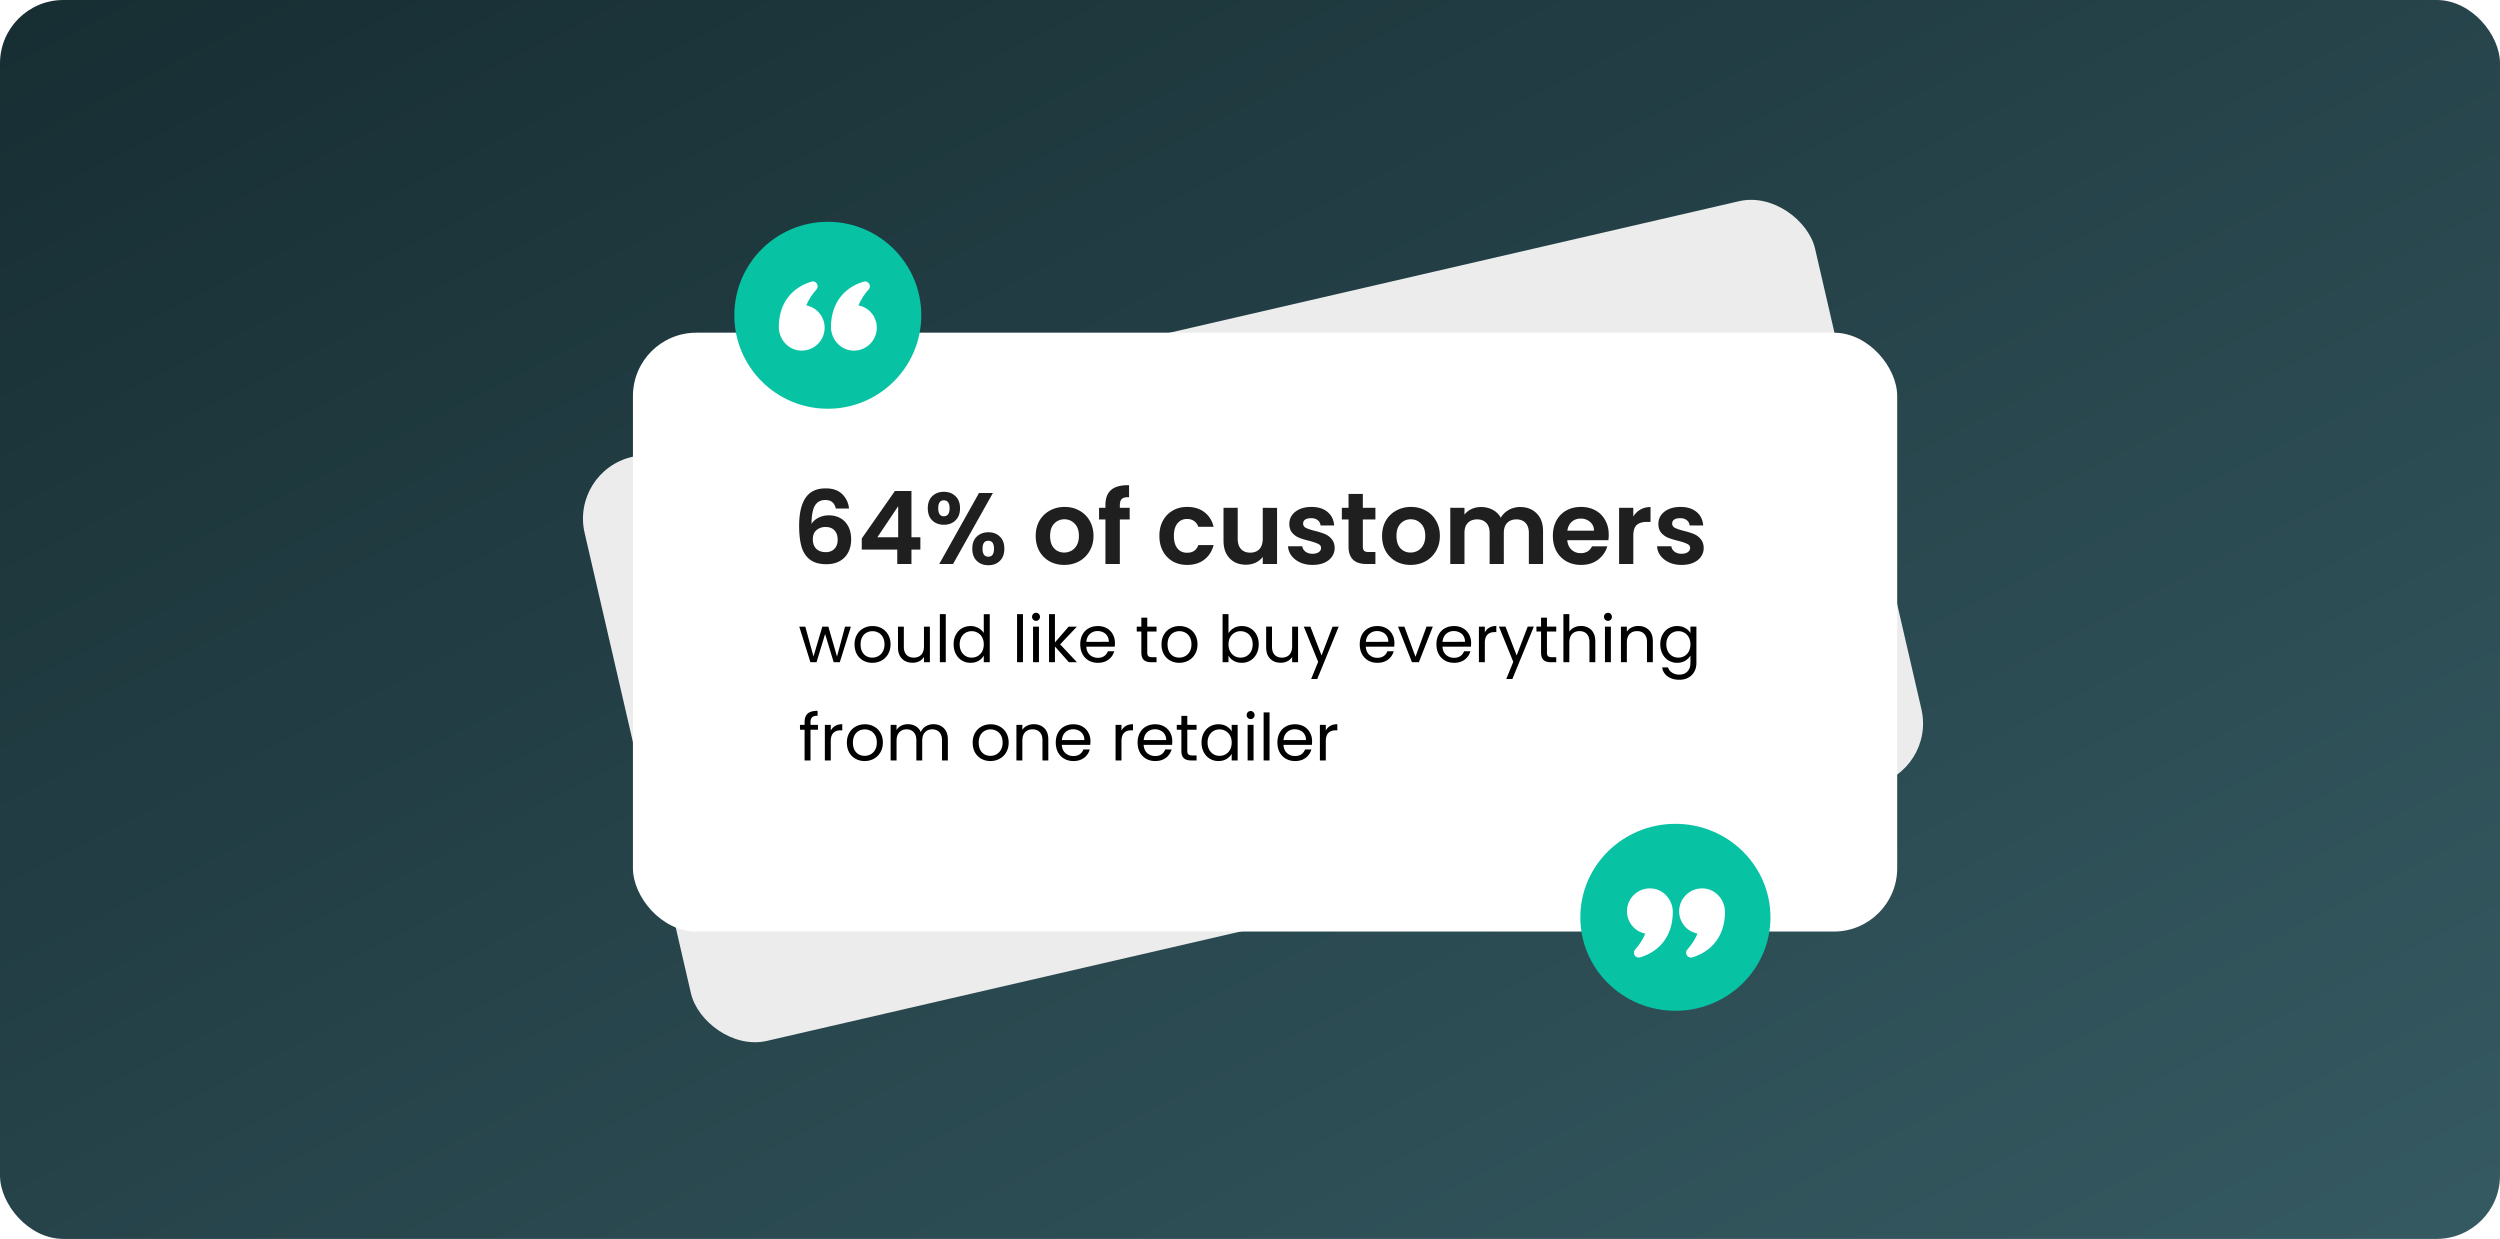
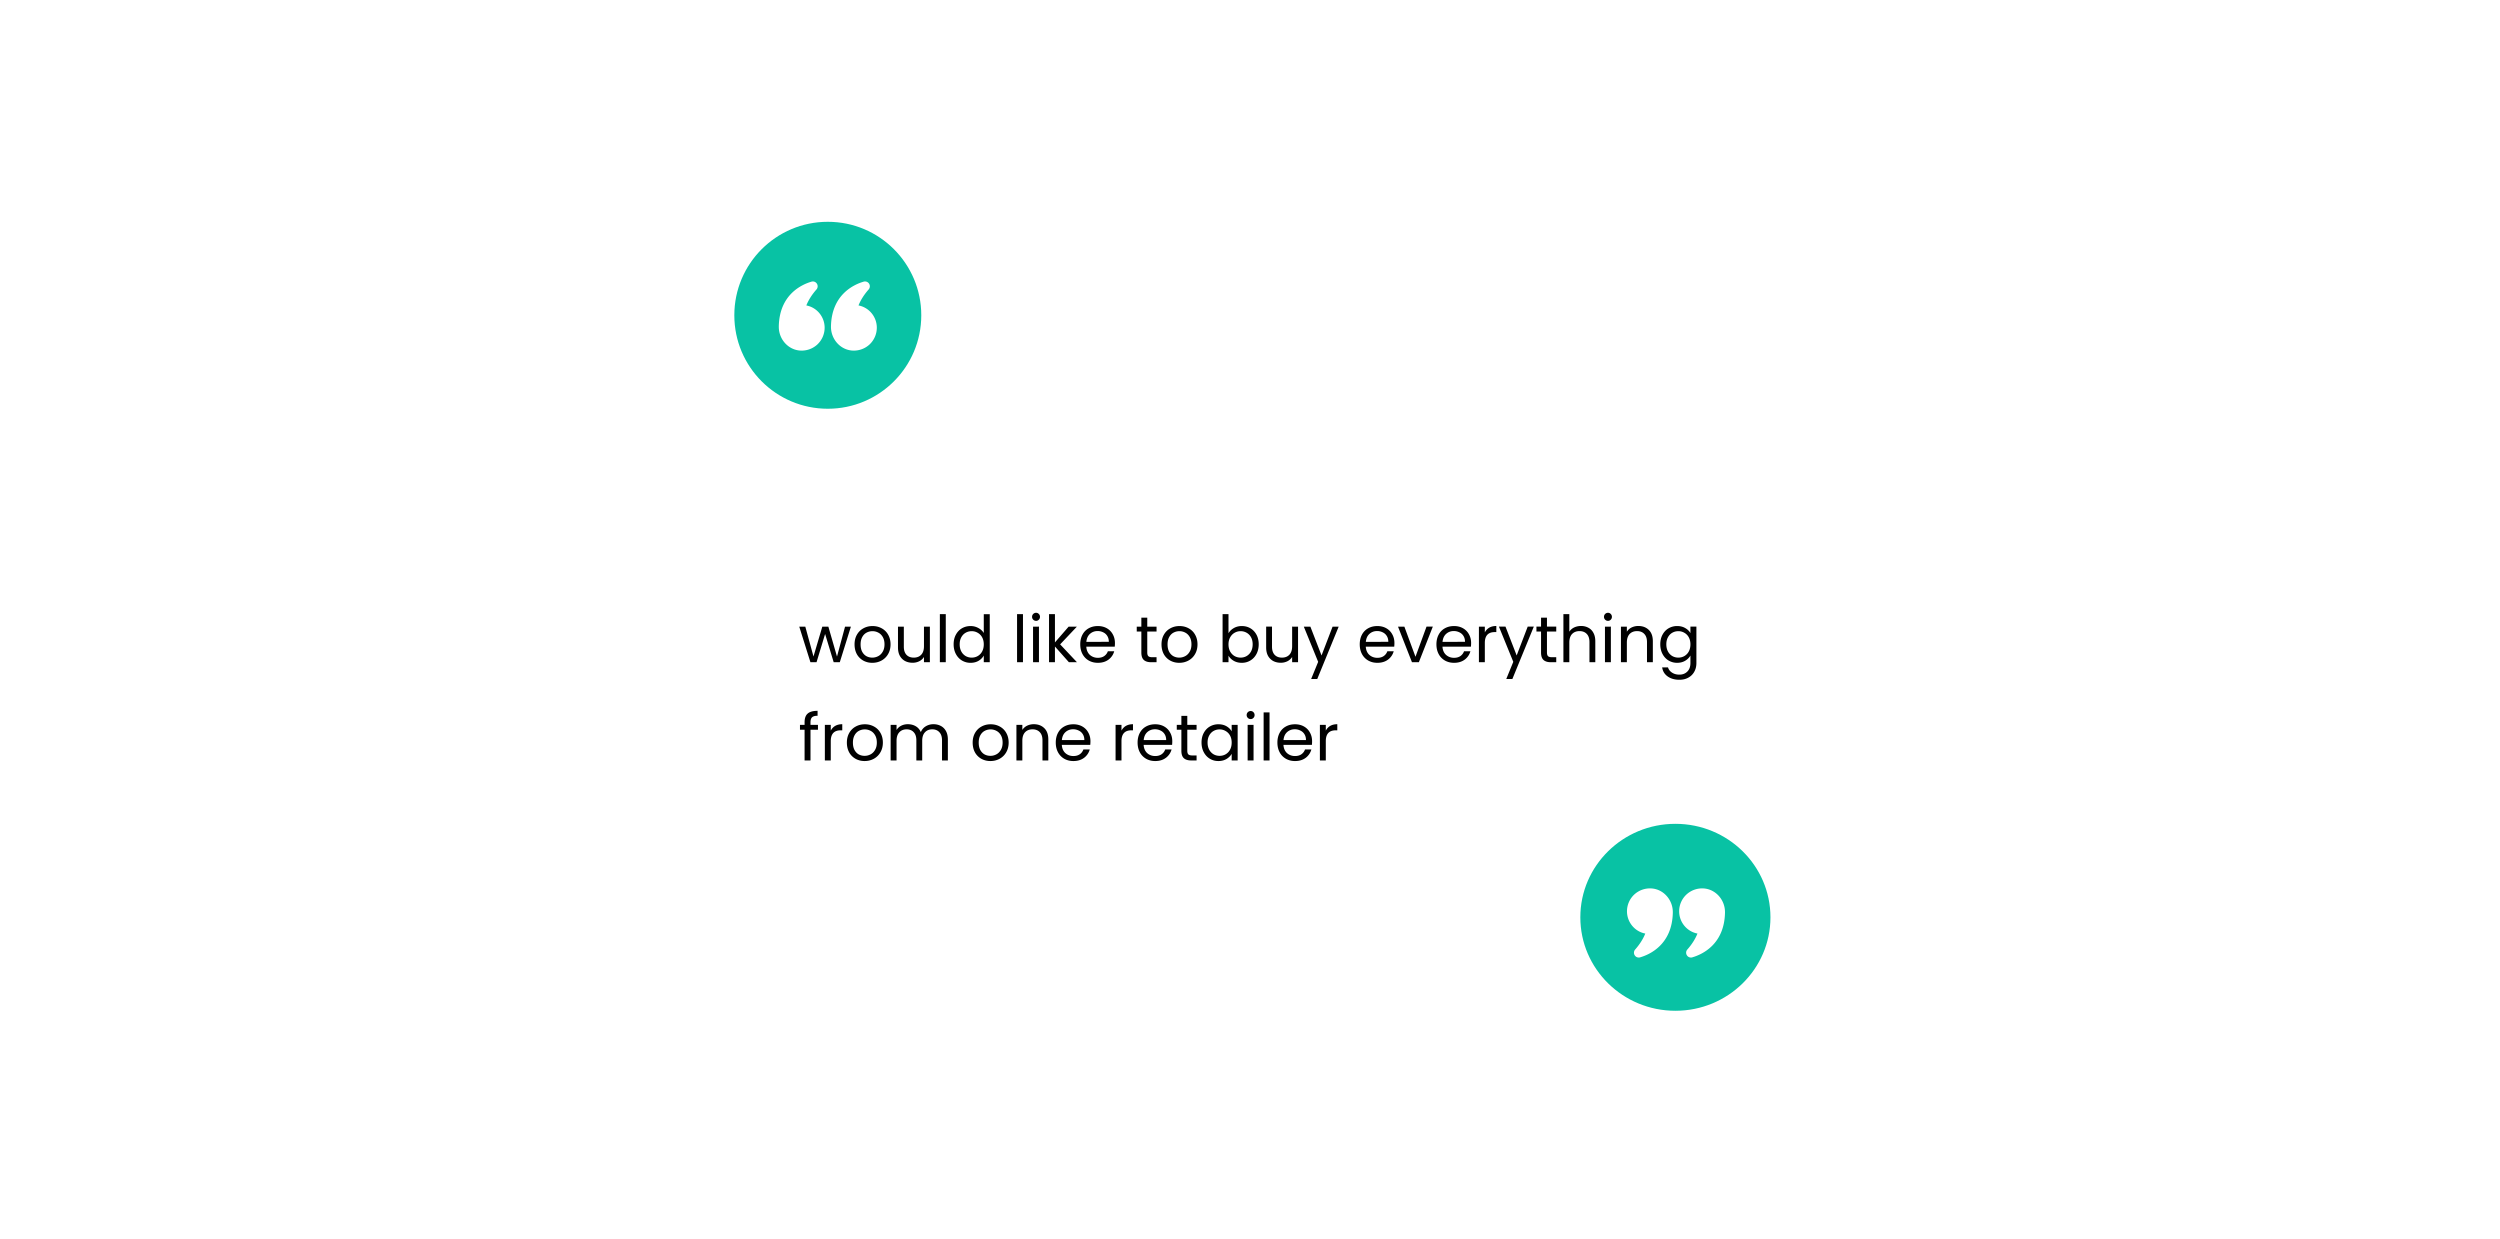
<svg xmlns="http://www.w3.org/2000/svg" width="789" height="391" fill="none">
-   <rect width="789" height="391" fill="url(#a)" rx="20" />
-   <rect width="398.555" height="189.165" x="180" y="148.688" fill="#ECECEC" rx="20" transform="rotate(-13.005 180 148.688)" />
  <g filter="url(#b)">
    <rect width="399" height="189" x="195.754" y="101" fill="#fff" rx="20" />
  </g>
  <path fill="#000" d="M268.544 197.766 265.038 209h-1.927l-2.706-8.918-2.706 8.918h-1.927l-3.526-11.234h1.907l2.583 9.43 2.788-9.43h1.906l2.727 9.45 2.542-9.45zm6.75 11.419q-1.578 0-2.87-.718a5.2 5.2 0 0 1-2.009-2.029q-.717-1.333-.717-3.076 0-1.722.738-3.034.759-1.332 2.05-2.029 1.291-.718 2.89-.718t2.891.718a5.04 5.04 0 0 1 2.029 2.009q.759 1.313.759 3.054 0 1.743-.779 3.076a5.3 5.3 0 0 1-2.071 2.029q-1.311.718-2.911.718m0-1.641a3.94 3.94 0 0 0 1.886-.471q.882-.471 1.415-1.415.553-.942.553-2.296t-.533-2.296-1.394-1.394a3.8 3.8 0 0 0-1.865-.471q-1.025 0-1.886.471-.84.452-1.353 1.394-.513.943-.513 2.296 0 1.374.492 2.317.513.943 1.353 1.414a3.84 3.84 0 0 0 1.845.451m18.177-9.778V209h-1.866v-1.661a3.7 3.7 0 0 1-1.496 1.353 4.6 4.6 0 0 1-2.091.472q-1.313 0-2.358-.533-1.045-.554-1.66-1.64-.595-1.086-.595-2.645v-6.58h1.845v6.334q0 1.661.841 2.563.84.882 2.296.881 1.496 0 2.357-.922t.861-2.686v-6.17zm5.015-3.936V209h-1.866v-15.17zm2.482 9.512q0-1.722.697-3.014.698-1.311 1.907-2.029 1.23-.718 2.747-.718 1.313 0 2.439.615 1.128.595 1.722 1.579v-5.945h1.886V209h-1.886v-2.112q-.553 1.005-1.64 1.661-1.086.636-2.542.636a5.2 5.2 0 0 1-2.726-.739q-1.21-.738-1.907-2.07-.697-1.333-.697-3.034m9.512.02q0-1.27-.512-2.214a3.53 3.53 0 0 0-1.394-1.435 3.67 3.67 0 0 0-1.907-.512q-1.045 0-1.906.492t-1.374 1.435q-.512.943-.512 2.214 0 1.292.512 2.255a3.7 3.7 0 0 0 1.374 1.455 3.8 3.8 0 0 0 1.906.492q1.046 0 1.907-.492a3.66 3.66 0 0 0 1.394-1.455q.512-.963.512-2.235m12.37-9.532V209h-1.866v-15.17zm4.143 2.111q-.533 0-.902-.369a1.23 1.23 0 0 1-.369-.902q0-.533.369-.902t.902-.369q.512 0 .861.369.369.37.369.902 0 .534-.369.902a1.14 1.14 0 0 1-.861.369m.902 1.825V209h-1.866v-11.234zM337.347 209l-4.407-4.961V209h-1.866v-15.17h1.866v8.917l4.325-4.981h2.604l-5.289 5.596 5.309 5.638zm14.527-6.048q0 .534-.061 1.128h-8.979q.102 1.66 1.127 2.603 1.046.923 2.522.923 1.21 0 2.009-.554a3 3 0 0 0 1.148-1.517h2.009a4.88 4.88 0 0 1-1.804 2.645q-1.353 1.005-3.362 1.005-1.6 0-2.87-.718a5.1 5.1 0 0 1-1.968-2.029q-.717-1.333-.718-3.076 0-1.742.697-3.054a4.85 4.85 0 0 1 1.948-2.009q1.271-.718 2.911-.718 1.599 0 2.829.697a4.74 4.74 0 0 1 1.886 1.927q.676 1.21.676 2.747m-1.927-.389q0-1.066-.471-1.825a2.97 2.97 0 0 0-1.292-1.168 3.85 3.85 0 0 0-1.783-.41q-1.414 0-2.419.902-.984.902-1.128 2.501zm12.131-3.26v6.622q0 .82.348 1.168.349.328 1.21.328h1.373V209h-1.681q-1.558 0-2.337-.718-.779-.717-.779-2.357v-6.622h-1.455v-1.537h1.455v-2.829h1.866v2.829h2.931v1.537zm10.091 9.882q-1.578 0-2.87-.718a5.2 5.2 0 0 1-2.009-2.029q-.718-1.333-.718-3.076 0-1.722.738-3.034.759-1.332 2.05-2.029 1.292-.718 2.891-.718t2.89.718a5.04 5.04 0 0 1 2.03 2.009q.758 1.313.758 3.054 0 1.743-.779 3.076a5.27 5.27 0 0 1-2.07 2.029q-1.312.718-2.911.718m0-1.641q1.005 0 1.886-.471.882-.471 1.414-1.415.554-.942.554-2.296t-.533-2.296-1.394-1.394a3.8 3.8 0 0 0-1.866-.471q-1.025 0-1.886.471-.84.452-1.353 1.394-.512.943-.512 2.296 0 1.374.492 2.317.513.943 1.353 1.414.84.451 1.845.451m15.544-7.687q.574-1.004 1.681-1.64t2.522-.636q1.517 0 2.726.718t1.907 2.029q.697 1.292.697 3.014 0 1.701-.697 3.034t-1.927 2.07q-1.21.74-2.706.739-1.456 0-2.563-.636-1.086-.636-1.64-1.62V209h-1.865v-15.17h1.865zm7.626 3.485q0-1.27-.512-2.214a3.53 3.53 0 0 0-1.394-1.435 3.8 3.8 0 0 0-1.907-.492q-1.025 0-1.906.512-.861.493-1.394 1.456-.513.944-.513 2.193 0 1.272.513 2.235.533.944 1.394 1.455a3.85 3.85 0 0 0 1.906.492q1.046 0 1.907-.492a3.67 3.67 0 0 0 1.394-1.455q.512-.963.512-2.255m14.325-5.576V209h-1.865v-1.661a3.7 3.7 0 0 1-1.497 1.353 4.6 4.6 0 0 1-2.091.472q-1.312 0-2.357-.533a4.1 4.1 0 0 1-1.661-1.64q-.594-1.086-.594-2.645v-6.58h1.845v6.334q0 1.661.84 2.563.84.882 2.296.881 1.497 0 2.358-.922t.861-2.686v-6.17zm12.826 0-6.765 16.523h-1.927l2.214-5.412-4.531-11.111h2.071l3.526 9.102 3.485-9.102zm17.59 5.186q0 .534-.061 1.128h-8.979q.102 1.66 1.127 2.603 1.046.923 2.522.923 1.21 0 2.009-.554a3 3 0 0 0 1.148-1.517h2.009a4.88 4.88 0 0 1-1.804 2.645q-1.353 1.005-3.362 1.005-1.6 0-2.87-.718a5.1 5.1 0 0 1-1.968-2.029q-.718-1.333-.718-3.076 0-1.742.697-3.054a4.85 4.85 0 0 1 1.948-2.009q1.271-.718 2.911-.718 1.599 0 2.829.697a4.74 4.74 0 0 1 1.886 1.927q.676 1.21.676 2.747m-1.927-.389q0-1.066-.471-1.825a2.97 2.97 0 0 0-1.292-1.168 3.85 3.85 0 0 0-1.783-.41q-1.414 0-2.419.902-.984.902-1.128 2.501zm8.572 4.715 3.485-9.512h1.988L447.791 209h-2.173l-4.408-11.234h2.009zm17.559-4.326q0 .534-.061 1.128h-8.979q.102 1.66 1.127 2.603 1.046.923 2.522.923 1.21 0 2.009-.554a3.02 3.02 0 0 0 1.148-1.517h2.009a4.88 4.88 0 0 1-1.804 2.645q-1.353 1.005-3.362 1.005-1.6 0-2.87-.718a5.1 5.1 0 0 1-1.968-2.029q-.718-1.333-.718-3.076 0-1.742.697-3.054a4.85 4.85 0 0 1 1.948-2.009q1.27-.718 2.911-.718 1.599 0 2.829.697a4.75 4.75 0 0 1 1.886 1.927q.676 1.21.676 2.747m-1.927-.389q0-1.066-.471-1.825a2.97 2.97 0 0 0-1.292-1.168 3.85 3.85 0 0 0-1.783-.41q-1.415 0-2.419.902-.984.902-1.128 2.501zm6.255-2.973a3.6 3.6 0 0 1 1.394-1.496q.923-.533 2.234-.533v1.927h-.492q-3.136 0-3.136 3.403V209h-1.866v-11.234h1.866zm15.458-1.824-6.765 16.523h-1.927l2.214-5.412-4.531-11.111h2.071l3.526 9.102 3.485-9.102zm4.151 1.537v6.622q0 .82.348 1.168.35.328 1.21.328h1.373V209h-1.681q-1.557 0-2.337-.718-.779-.717-.779-2.357v-6.622H484.9v-1.537h1.455v-2.829h1.866v2.829h2.931v1.537zm10.767-1.742q1.272 0 2.296.553 1.026.534 1.599 1.62.595 1.086.595 2.644V209h-1.845v-6.355q0-1.681-.841-2.563-.84-.902-2.296-.902-1.475 0-2.357.923-.861.922-.861 2.685V209h-1.866v-15.17h1.866v5.535a3.7 3.7 0 0 1 1.517-1.333q.984-.471 2.193-.471m8.501-1.62q-.534 0-.902-.369a1.23 1.23 0 0 1-.369-.902q0-.533.369-.902.368-.369.902-.369.512 0 .861.369.369.37.369.902 0 .534-.369.902a1.14 1.14 0 0 1-.861.369m.902 1.825V209h-1.866v-11.234zm8.653-.205q2.049 0 3.321 1.25 1.27 1.23 1.271 3.567V209h-1.845v-6.355q0-1.681-.841-2.563-.84-.902-2.296-.902-1.476 0-2.357.923-.861.922-.861 2.685V209h-1.866v-11.234h1.866v1.599a3.73 3.73 0 0 1 1.496-1.333 4.75 4.75 0 0 1 2.112-.471m12.272.02q1.456 0 2.542.636 1.107.636 1.64 1.599v-2.05h1.886v11.48q0 1.537-.656 2.727a4.64 4.64 0 0 1-1.886 1.886q-1.209.676-2.829.676-2.214 0-3.69-1.045-1.476-1.046-1.743-2.85h1.845q.308 1.025 1.271 1.64.964.636 2.317.636 1.538 0 2.501-.964.984-.963.984-2.706v-2.358q-.554.984-1.64 1.64-1.087.657-2.542.657a5.2 5.2 0 0 1-2.727-.739q-1.209-.738-1.906-2.07-.697-1.333-.697-3.034 0-1.722.697-3.014.697-1.311 1.906-2.029a5.3 5.3 0 0 1 2.727-.718m4.182 5.781q0-1.27-.513-2.214a3.53 3.53 0 0 0-1.394-1.435 3.66 3.66 0 0 0-1.906-.512q-1.046 0-1.907.492-.86.492-1.373 1.435t-.513 2.214q0 1.292.513 2.255a3.7 3.7 0 0 0 1.373 1.455q.861.492 1.907.492 1.045 0 1.906-.492a3.65 3.65 0 0 0 1.394-1.455q.513-.963.513-2.235M258.15 230.303h-2.357V240h-1.866v-9.697h-1.455v-1.537h1.455v-.8q0-1.886.964-2.747.984-.88 3.136-.881v1.558q-1.23 0-1.742.492-.492.471-.492 1.578v.8h2.357zm4.041.287a3.6 3.6 0 0 1 1.394-1.496q.922-.533 2.234-.533v1.927h-.492q-3.136 0-3.136 3.403V240h-1.866v-11.234h1.866zm10.681 9.595q-1.578 0-2.87-.718a5.2 5.2 0 0 1-2.009-2.029q-.717-1.333-.717-3.076 0-1.722.738-3.034a5.14 5.14 0 0 1 2.05-2.029q1.291-.718 2.89-.718t2.891.718a5.04 5.04 0 0 1 2.029 2.009q.759 1.313.759 3.054 0 1.743-.779 3.076a5.3 5.3 0 0 1-2.071 2.029q-1.312.718-2.911.718m0-1.641q1.005 0 1.886-.471.882-.471 1.415-1.415.553-.942.553-2.296t-.533-2.296-1.394-1.394a3.8 3.8 0 0 0-1.865-.471q-1.026 0-1.886.471-.841.452-1.353 1.394-.513.943-.513 2.296 0 1.374.492 2.317.513.943 1.353 1.414.84.451 1.845.451m21.723-9.983q1.313 0 2.337.553 1.025.534 1.619 1.62t.595 2.644V240h-1.845v-6.355q0-1.681-.841-2.563-.82-.902-2.234-.902-1.456 0-2.317.943-.861.923-.861 2.686V240h-1.845v-6.355q0-1.681-.84-2.563-.82-.902-2.235-.902-1.455 0-2.316.943-.861.923-.861 2.686V240h-1.866v-11.234h1.866v1.619a3.7 3.7 0 0 1 1.476-1.353 4.6 4.6 0 0 1 2.07-.471q1.415 0 2.501.635 1.088.636 1.62 1.866a3.68 3.68 0 0 1 1.558-1.845 4.6 4.6 0 0 1 2.419-.656m17.976 11.624q-1.579 0-2.87-.718a5.2 5.2 0 0 1-2.009-2.029q-.718-1.333-.718-3.076 0-1.722.738-3.034.759-1.332 2.05-2.029 1.292-.718 2.891-.718t2.89.718a5.04 5.04 0 0 1 2.03 2.009q.758 1.313.758 3.054 0 1.743-.779 3.076a5.3 5.3 0 0 1-2.07 2.029q-1.312.718-2.911.718m0-1.641q1.004 0 1.886-.471t1.414-1.415q.554-.942.554-2.296t-.533-2.296-1.394-1.394a3.8 3.8 0 0 0-1.866-.471q-1.025 0-1.886.471-.84.452-1.353 1.394-.512.943-.512 2.296 0 1.374.492 2.317.512.943 1.353 1.414.84.451 1.845.451m13.687-9.983q2.049 0 3.321 1.25 1.27 1.23 1.271 3.567V240h-1.845v-6.355q0-1.681-.841-2.563-.84-.902-2.296-.902-1.476 0-2.357.923-.861.922-.861 2.685V240h-1.866v-11.234h1.866v1.599a3.7 3.7 0 0 1 1.496-1.333 4.74 4.74 0 0 1 2.112-.471m17.889 5.391q0 .534-.062 1.128h-8.979q.104 1.66 1.128 2.603 1.045.923 2.521.923 1.21 0 2.009-.554a3 3 0 0 0 1.148-1.517h2.009a4.87 4.87 0 0 1-1.804 2.645q-1.353 1.005-3.362 1.005-1.598 0-2.87-.718a5.13 5.13 0 0 1-1.968-2.029q-.717-1.333-.717-3.076 0-1.742.697-3.054a4.85 4.85 0 0 1 1.947-2.009q1.272-.718 2.911-.718 1.599 0 2.829.697a4.74 4.74 0 0 1 1.886 1.927q.677 1.21.677 2.747m-1.927-.389q0-1.066-.472-1.825a2.97 2.97 0 0 0-1.291-1.168 3.86 3.86 0 0 0-1.784-.41q-1.414 0-2.419.902-.983.902-1.127 2.501zm11.72-2.973a3.6 3.6 0 0 1 1.394-1.496q.923-.533 2.235-.533v1.927h-.492q-3.137 0-3.137 3.403V240h-1.865v-11.234h1.865zm16.032 3.362q0 .534-.061 1.128h-8.979q.102 1.66 1.127 2.603 1.046.923 2.522.923 1.21 0 2.009-.554a3.02 3.02 0 0 0 1.148-1.517h2.009a4.88 4.88 0 0 1-1.804 2.645q-1.353 1.005-3.362 1.005-1.6 0-2.87-.718a5.1 5.1 0 0 1-1.968-2.029q-.718-1.333-.718-3.076 0-1.742.697-3.054a4.85 4.85 0 0 1 1.948-2.009q1.27-.718 2.911-.718 1.599 0 2.829.697a4.75 4.75 0 0 1 1.886 1.927q.676 1.21.676 2.747m-1.927-.389q0-1.066-.471-1.825a2.97 2.97 0 0 0-1.292-1.168 3.85 3.85 0 0 0-1.783-.41q-1.415 0-2.419.902-.984.902-1.128 2.501zm6.665-3.26v6.622q0 .82.348 1.168.35.328 1.21.328h1.373V240h-1.681q-1.557 0-2.337-.718-.779-.717-.779-2.357v-6.622h-1.455v-1.537h1.455v-2.829h1.866v2.829h2.931v1.537zm4.495 4.039q0-1.722.697-3.014.697-1.311 1.906-2.029a5.3 5.3 0 0 1 2.727-.718q1.476 0 2.562.636 1.087.636 1.62 1.599v-2.05h1.886V240h-1.886v-2.091q-.554.984-1.661 1.64-1.086.636-2.542.636-1.495 0-2.706-.739-1.21-.738-1.906-2.07-.697-1.333-.697-3.034m9.512.02q0-1.27-.513-2.214a3.53 3.53 0 0 0-1.394-1.435 3.66 3.66 0 0 0-1.906-.512q-1.046 0-1.907.492t-1.373 1.435-.513 2.214q0 1.292.513 2.255a3.7 3.7 0 0 0 1.373 1.455q.861.492 1.907.492 1.045 0 1.906-.492a3.65 3.65 0 0 0 1.394-1.455q.513-.963.513-2.235m6.002-7.421q-.534 0-.902-.369a1.23 1.23 0 0 1-.369-.902q0-.533.369-.902.368-.369.902-.369.512 0 .861.369.369.37.369.902 0 .534-.369.902a1.14 1.14 0 0 1-.861.369m.902 1.825V240h-1.866v-11.234zm5.045-3.936V240H398.8v-15.17zm13.429 9.122q0 .534-.061 1.128h-8.979q.102 1.66 1.127 2.603 1.046.923 2.522.923 1.21 0 2.009-.554a3.02 3.02 0 0 0 1.148-1.517h2.009a4.88 4.88 0 0 1-1.804 2.645q-1.353 1.005-3.362 1.005-1.6 0-2.87-.718a5.1 5.1 0 0 1-1.968-2.029q-.718-1.333-.718-3.076 0-1.742.697-3.054a4.85 4.85 0 0 1 1.948-2.009q1.27-.718 2.911-.718 1.599 0 2.829.697a4.75 4.75 0 0 1 1.886 1.927q.676 1.21.676 2.747m-1.927-.389q0-1.066-.471-1.825a2.97 2.97 0 0 0-1.292-1.168 3.85 3.85 0 0 0-1.783-.41q-1.415 0-2.419.902-.984.902-1.128 2.501zm6.255-2.973a3.6 3.6 0 0 1 1.394-1.496q.923-.533 2.235-.533v1.927h-.492q-3.137 0-3.137 3.403V240h-1.865v-11.234h1.865z" />
-   <path fill="#1F1F1F" d="M263.792 160.496q-.32-1.344-1.12-2.016-.768-.672-2.24-.672-2.208 0-3.264 1.792-1.025 1.76-1.056 5.76.768-1.28 2.24-1.984a7.05 7.05 0 0 1 3.2-.736q2.08 0 3.68.896t2.496 2.624q.896 1.696.896 4.096 0 2.272-.928 4.064-.896 1.76-2.656 2.752t-4.192.992q-3.328 0-5.248-1.472-1.888-1.472-2.656-4.096-.736-2.656-.736-6.528 0-5.856 2.016-8.832 2.016-3.008 6.368-3.008 3.36 0 5.216 1.824t2.144 4.544zm-3.264 5.824q-1.696 0-2.848.992t-1.152 2.88 1.056 2.976q1.088 1.088 3.04 1.088 1.728 0 2.72-1.056 1.024-1.056 1.024-2.848 0-1.856-.992-2.944-.96-1.088-2.848-1.088m11.445 7.136v-3.52l10.464-14.976h5.216v14.592h2.816v3.904h-2.816V178h-4.48v-4.544zm11.488-13.696-6.56 9.792h6.56zm9.348.64q0-2.432 1.408-3.808 1.44-1.376 3.68-1.376t3.648 1.376q1.44 1.376 1.44 3.808 0 2.465-1.44 3.84-1.409 1.376-3.648 1.376-2.24 0-3.68-1.376-1.408-1.375-1.408-3.84m20.544-4.8L300.777 178h-4.352l12.544-22.4zm-15.488 2.304q-1.76 0-1.76 2.496 0 2.528 1.76 2.528.864 0 1.344-.608.48-.64.48-1.92 0-2.496-1.824-2.496m8.992 15.264q0-2.464 1.408-3.808 1.44-1.376 3.68-1.376t3.616 1.376q1.408 1.344 1.408 3.808t-1.408 3.84q-1.376 1.376-3.616 1.376-2.272 0-3.68-1.376t-1.408-3.84m5.056-2.496q-1.824 0-1.824 2.496 0 2.528 1.824 2.528 1.792 0 1.792-2.528 0-2.496-1.792-2.496m23.948 7.616q-2.559 0-4.608-1.12a8.4 8.4 0 0 1-3.232-3.232q-1.152-2.08-1.152-4.8t1.184-4.8a8.34 8.34 0 0 1 3.296-3.2q2.08-1.152 4.64-1.152t4.64 1.152a8.1 8.1 0 0 1 3.264 3.2q1.216 2.08 1.216 4.8t-1.248 4.8a8.5 8.5 0 0 1-3.328 3.232q-2.08 1.12-4.672 1.12m0-3.904a4.7 4.7 0 0 0 2.272-.576q1.089-.608 1.728-1.792.64-1.183.64-2.88 0-2.528-1.344-3.872-1.311-1.376-3.232-1.376-1.92 0-3.232 1.376-1.28 1.344-1.28 3.872t1.248 3.904q1.28 1.344 3.2 1.344m20.663-10.432h-3.104V178h-4.544v-14.048h-2.016v-3.68h2.016v-.896q0-3.264 1.856-4.8t5.6-1.44v3.776q-1.632-.032-2.272.544t-.64 2.08v.736h3.104zm9.376 5.184q0-2.753 1.12-4.8 1.12-2.08 3.104-3.2 1.983-1.152 4.544-1.152 3.295 0 5.44 1.664 2.175 1.632 2.912 4.608h-4.832q-.385-1.152-1.312-1.792-.897-.672-2.24-.672-1.92 0-3.04 1.408-1.12 1.376-1.12 3.936 0 2.527 1.12 3.936 1.12 1.376 3.04 1.376 2.72 0 3.552-2.432h4.832q-.737 2.88-2.912 4.576-2.176 1.696-5.44 1.696-2.56 0-4.544-1.12a8.14 8.14 0 0 1-3.104-3.2q-1.12-2.08-1.12-4.832m37.138-8.864V178h-4.512v-2.24q-.865 1.152-2.272 1.824-1.377.64-3.008.64-2.08 0-3.68-.864-1.6-.896-2.528-2.592-.897-1.728-.896-4.096v-10.4h4.48v9.76q0 2.112 1.056 3.264 1.056 1.12 2.88 1.12 1.856 0 2.912-1.12 1.056-1.152 1.056-3.264v-9.76zm11.204 18.016q-2.176 0-3.904-.768-1.728-.8-2.752-2.144a5.46 5.46 0 0 1-1.088-2.976h4.512q.128 1.024.992 1.696.896.672 2.208.672 1.28 0 1.984-.512.736-.512.736-1.312 0-.864-.896-1.28-.864-.448-2.784-.96-1.985-.48-3.264-.992a5.8 5.8 0 0 1-2.176-1.568q-.896-1.056-.896-2.848 0-1.471.832-2.688.864-1.216 2.432-1.92 1.6-.704 3.744-.704 3.168 0 5.056 1.6 1.888 1.568 2.08 4.256h-4.288q-.096-1.056-.896-1.664-.768-.64-2.08-.64-1.216 0-1.888.448-.64.448-.64 1.248 0 .896.896 1.376.895.448 2.784.928 1.92.48 3.168.992a5.4 5.4 0 0 1 2.144 1.6q.929 1.056.96 2.816a4.64 4.64 0 0 1-.864 2.752q-.832 1.216-2.432 1.92-1.568.672-3.68.672m15.87-14.336v8.576q0 .896.416 1.312.447.384 1.472.384h2.08V178h-2.816q-5.664 0-5.664-5.504v-8.544h-2.112v-3.68h2.112v-4.384h4.512v4.384h3.968v3.68zm15.062 14.336q-2.56 0-4.608-1.12a8.4 8.4 0 0 1-3.232-3.232q-1.152-2.08-1.152-4.8t1.184-4.8a8.33 8.33 0 0 1 3.296-3.2q2.08-1.152 4.64-1.152t4.64 1.152a8.13 8.13 0 0 1 3.264 3.2q1.216 2.08 1.216 4.8t-1.248 4.8a8.5 8.5 0 0 1-3.328 3.232q-2.08 1.12-4.672 1.12m0-3.904q1.216 0 2.272-.576 1.087-.608 1.728-1.792.64-1.183.64-2.88 0-2.528-1.344-3.872-1.312-1.376-3.232-1.376t-3.232 1.376q-1.28 1.344-1.28 3.872t1.248 3.904q1.28 1.344 3.2 1.344m34.55-14.368q3.264 0 5.248 2.016 2.016 1.984 2.016 5.568V178h-4.48v-9.792q0-2.08-1.056-3.168-1.056-1.12-2.88-1.12t-2.912 1.12q-1.056 1.088-1.056 3.168V178h-4.48v-9.792q0-2.08-1.056-3.168-1.056-1.12-2.88-1.12-1.856 0-2.944 1.12-1.056 1.088-1.056 3.168V178h-4.48v-17.728h4.48v2.144a6 6 0 0 1 2.208-1.76q1.376-.64 3.008-.64 2.08 0 3.712.896a6.06 6.06 0 0 1 2.528 2.496q.864-1.536 2.496-2.464a7.24 7.24 0 0 1 3.584-.928m27.995 8.736a10.5 10.5 0 0 1-.128 1.728h-12.96q.16 1.92 1.344 3.008t2.912 1.088q2.496 0 3.552-2.144h4.832q-.768 2.56-2.944 4.224-2.175 1.632-5.344 1.632-2.559 0-4.608-1.12-2.016-1.152-3.168-3.232-1.12-2.08-1.12-4.8 0-2.752 1.12-4.832t3.136-3.2 4.64-1.12q2.529 0 4.512 1.088a7.5 7.5 0 0 1 3.104 3.104q1.12 1.984 1.12 4.576m-4.64-1.28q-.031-1.728-1.248-2.752-1.215-1.056-2.976-1.056-1.664 0-2.816 1.024-1.12.992-1.376 2.784zm12.39-4.448a6.34 6.34 0 0 1 2.24-2.208q1.409-.8 3.2-.8v4.704h-1.184q-2.111 0-3.2.992-1.056.991-1.056 3.456V178h-4.48v-17.728h4.48zm15.242 15.264q-2.176 0-3.904-.768-1.729-.8-2.752-2.144a5.45 5.45 0 0 1-1.088-2.976h4.512q.128 1.024.992 1.696.895.672 2.208.672 1.28 0 1.984-.512.736-.512.736-1.312 0-.864-.896-1.28-.864-.448-2.784-.96-1.984-.48-3.264-.992a5.8 5.8 0 0 1-2.176-1.568q-.896-1.056-.896-2.848 0-1.471.832-2.688.863-1.216 2.432-1.92 1.599-.704 3.744-.704 3.168 0 5.056 1.6 1.888 1.568 2.08 4.256h-4.288q-.096-1.056-.896-1.664-.769-.64-2.08-.64-1.216 0-1.888.448-.64.448-.64 1.248 0 .896.896 1.376.895.448 2.784.928 1.92.48 3.168.992a5.4 5.4 0 0 1 2.144 1.6q.927 1.056.96 2.816a4.64 4.64 0 0 1-.864 2.752q-.833 1.216-2.432 1.92-1.569.672-3.68.672" />
  <circle cx="261.254" cy="99.5" r="29.5" fill="#08C2A4" />
  <path fill="#fff" d="M270.948 96.399c.68-1.712 1.752-3.403 3.186-5.032a1.52 1.52 0 0 0 .144-1.835A1.5 1.5 0 0 0 273 88.83c-.145 0-.289.01-.434.062-3.031.886-10.114 4.031-10.31 14.115-.072 3.887 2.773 7.228 6.475 7.61a7.31 7.31 0 0 0 5.609-1.825 7.26 7.26 0 0 0 2.382-5.372c0-3.403-2.413-6.383-5.774-7.022M252.274 110.618a7.3 7.3 0 0 0 5.599-1.825 7.26 7.26 0 0 0 2.382-5.372c0-3.403-2.413-6.383-5.774-7.022.681-1.712 1.753-3.403 3.186-5.032a1.52 1.52 0 0 0 .144-1.835 1.49 1.49 0 0 0-1.278-.701c-.144 0-.289.01-.433.062-3.032.886-10.115 4.031-10.311 14.115v.145c0 3.825 2.815 7.083 6.485 7.465" />
  <ellipse cx="528.754" cy="289.5" fill="#08C2A4" rx="30" ry="29.5" />
  <path fill="#fff" d="M519.25 294.63c-.681 1.712-1.753 3.403-3.186 5.032a1.52 1.52 0 0 0-.145 1.835c.289.454.763.702 1.279.702.144 0 .288-.011.433-.062 3.031-.887 10.115-4.032 10.311-14.116.072-3.887-2.774-7.228-6.476-7.609a7.31 7.31 0 0 0-5.609 1.825 7.26 7.26 0 0 0-2.381 5.372c0 3.402 2.412 6.382 5.774 7.021M537.923 280.412a7.3 7.3 0 0 0-5.599 1.825 7.25 7.25 0 0 0-2.382 5.372c0 3.402 2.413 6.382 5.774 7.021-.68 1.712-1.753 3.403-3.186 5.032a1.52 1.52 0 0 0-.144 1.835c.289.454.763.702 1.278.702.145 0 .289-.011.433-.062 3.032-.887 10.115-4.032 10.311-14.116v-.144c0-3.826-2.815-7.084-6.485-7.465" />
  <defs>
    <linearGradient id="a" x1="0" x2="314.929" y1="9.5" y2="619.912" gradientUnits="userSpaceOnUse">
      <stop stop-color="#172E33" />
      <stop offset="1" stop-color="#355961" />
    </linearGradient>
    <filter id="b" width="407" height="197" x="195.754" y="101" color-interpolation-filters="sRGB" filterUnits="userSpaceOnUse">
      <feFlood flood-opacity="0" result="BackgroundImageFix" />
      <feColorMatrix in="SourceAlpha" result="hardAlpha" values="0 0 0 0 0 0 0 0 0 0 0 0 0 0 0 0 0 0 127 0" />
      <feOffset dx="4" dy="4" />
      <feGaussianBlur stdDeviation="2" />
      <feComposite in2="hardAlpha" operator="out" />
      <feColorMatrix values="0 0 0 0 0 0 0 0 0 0 0 0 0 0 0 0 0 0 0.25 0" />
      <feBlend in2="BackgroundImageFix" result="effect1_dropShadow_22486_761" />
      <feBlend in="SourceGraphic" in2="effect1_dropShadow_22486_761" result="shape" />
    </filter>
  </defs>
</svg>